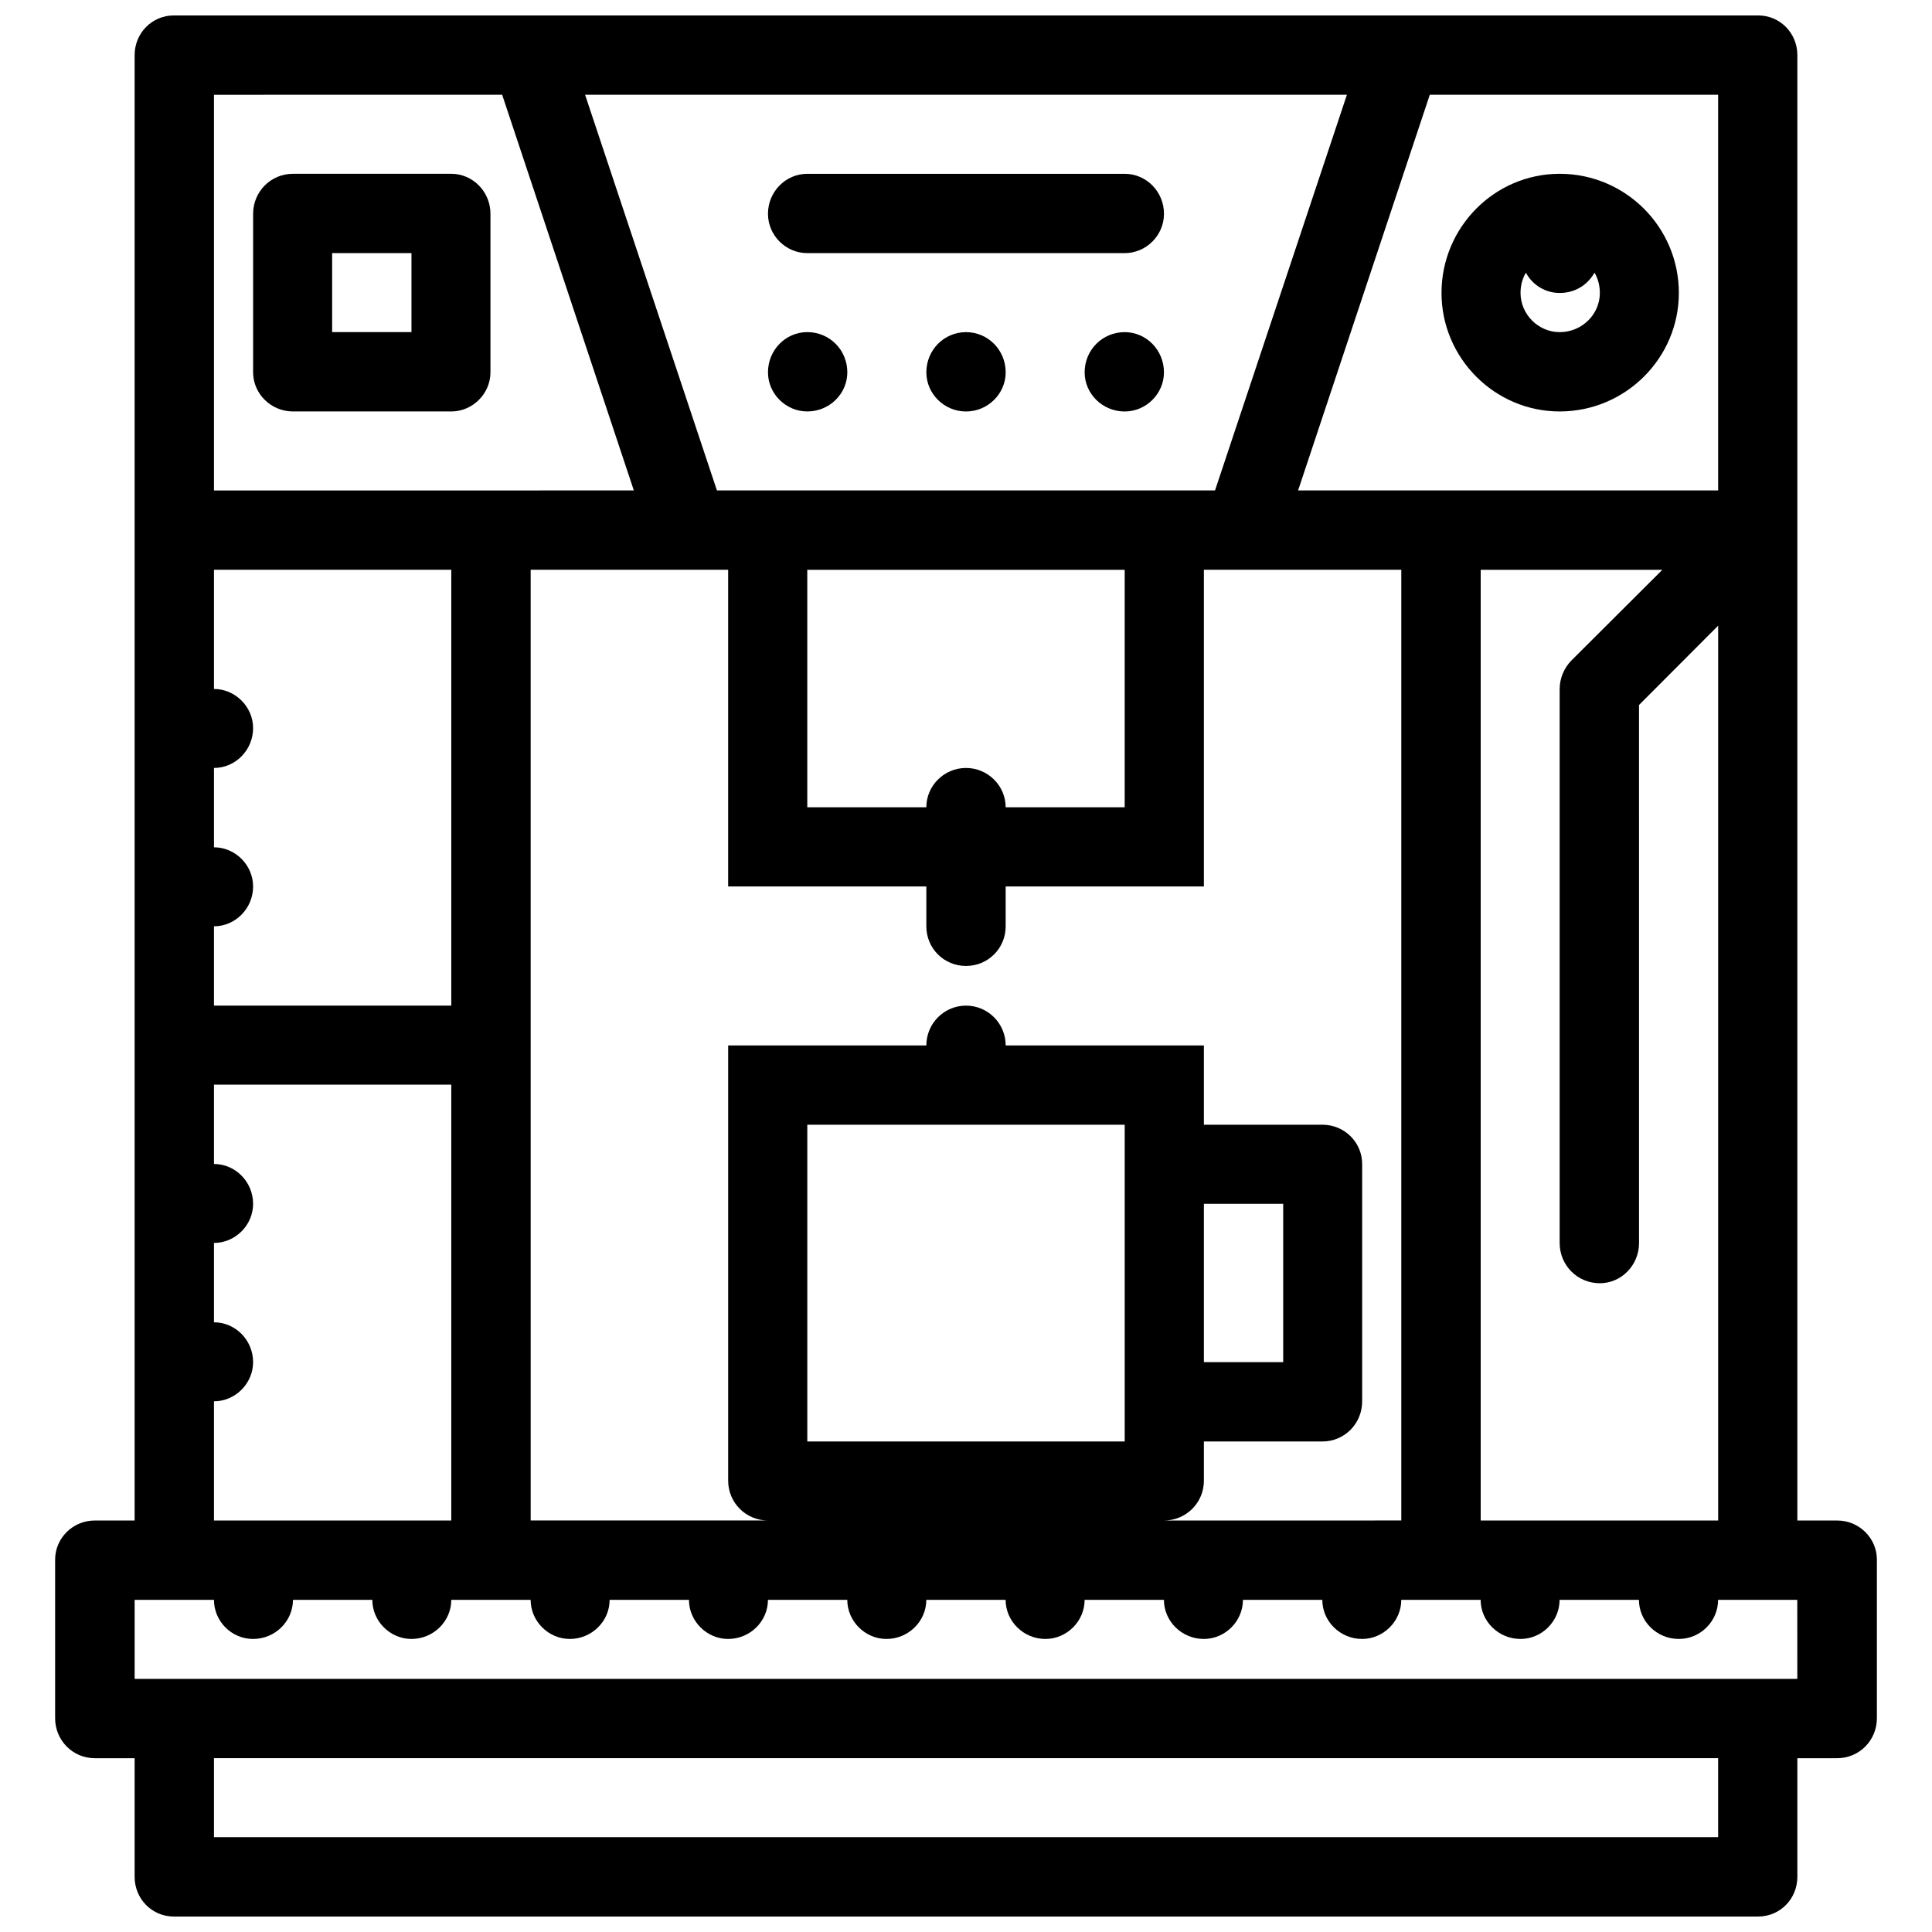
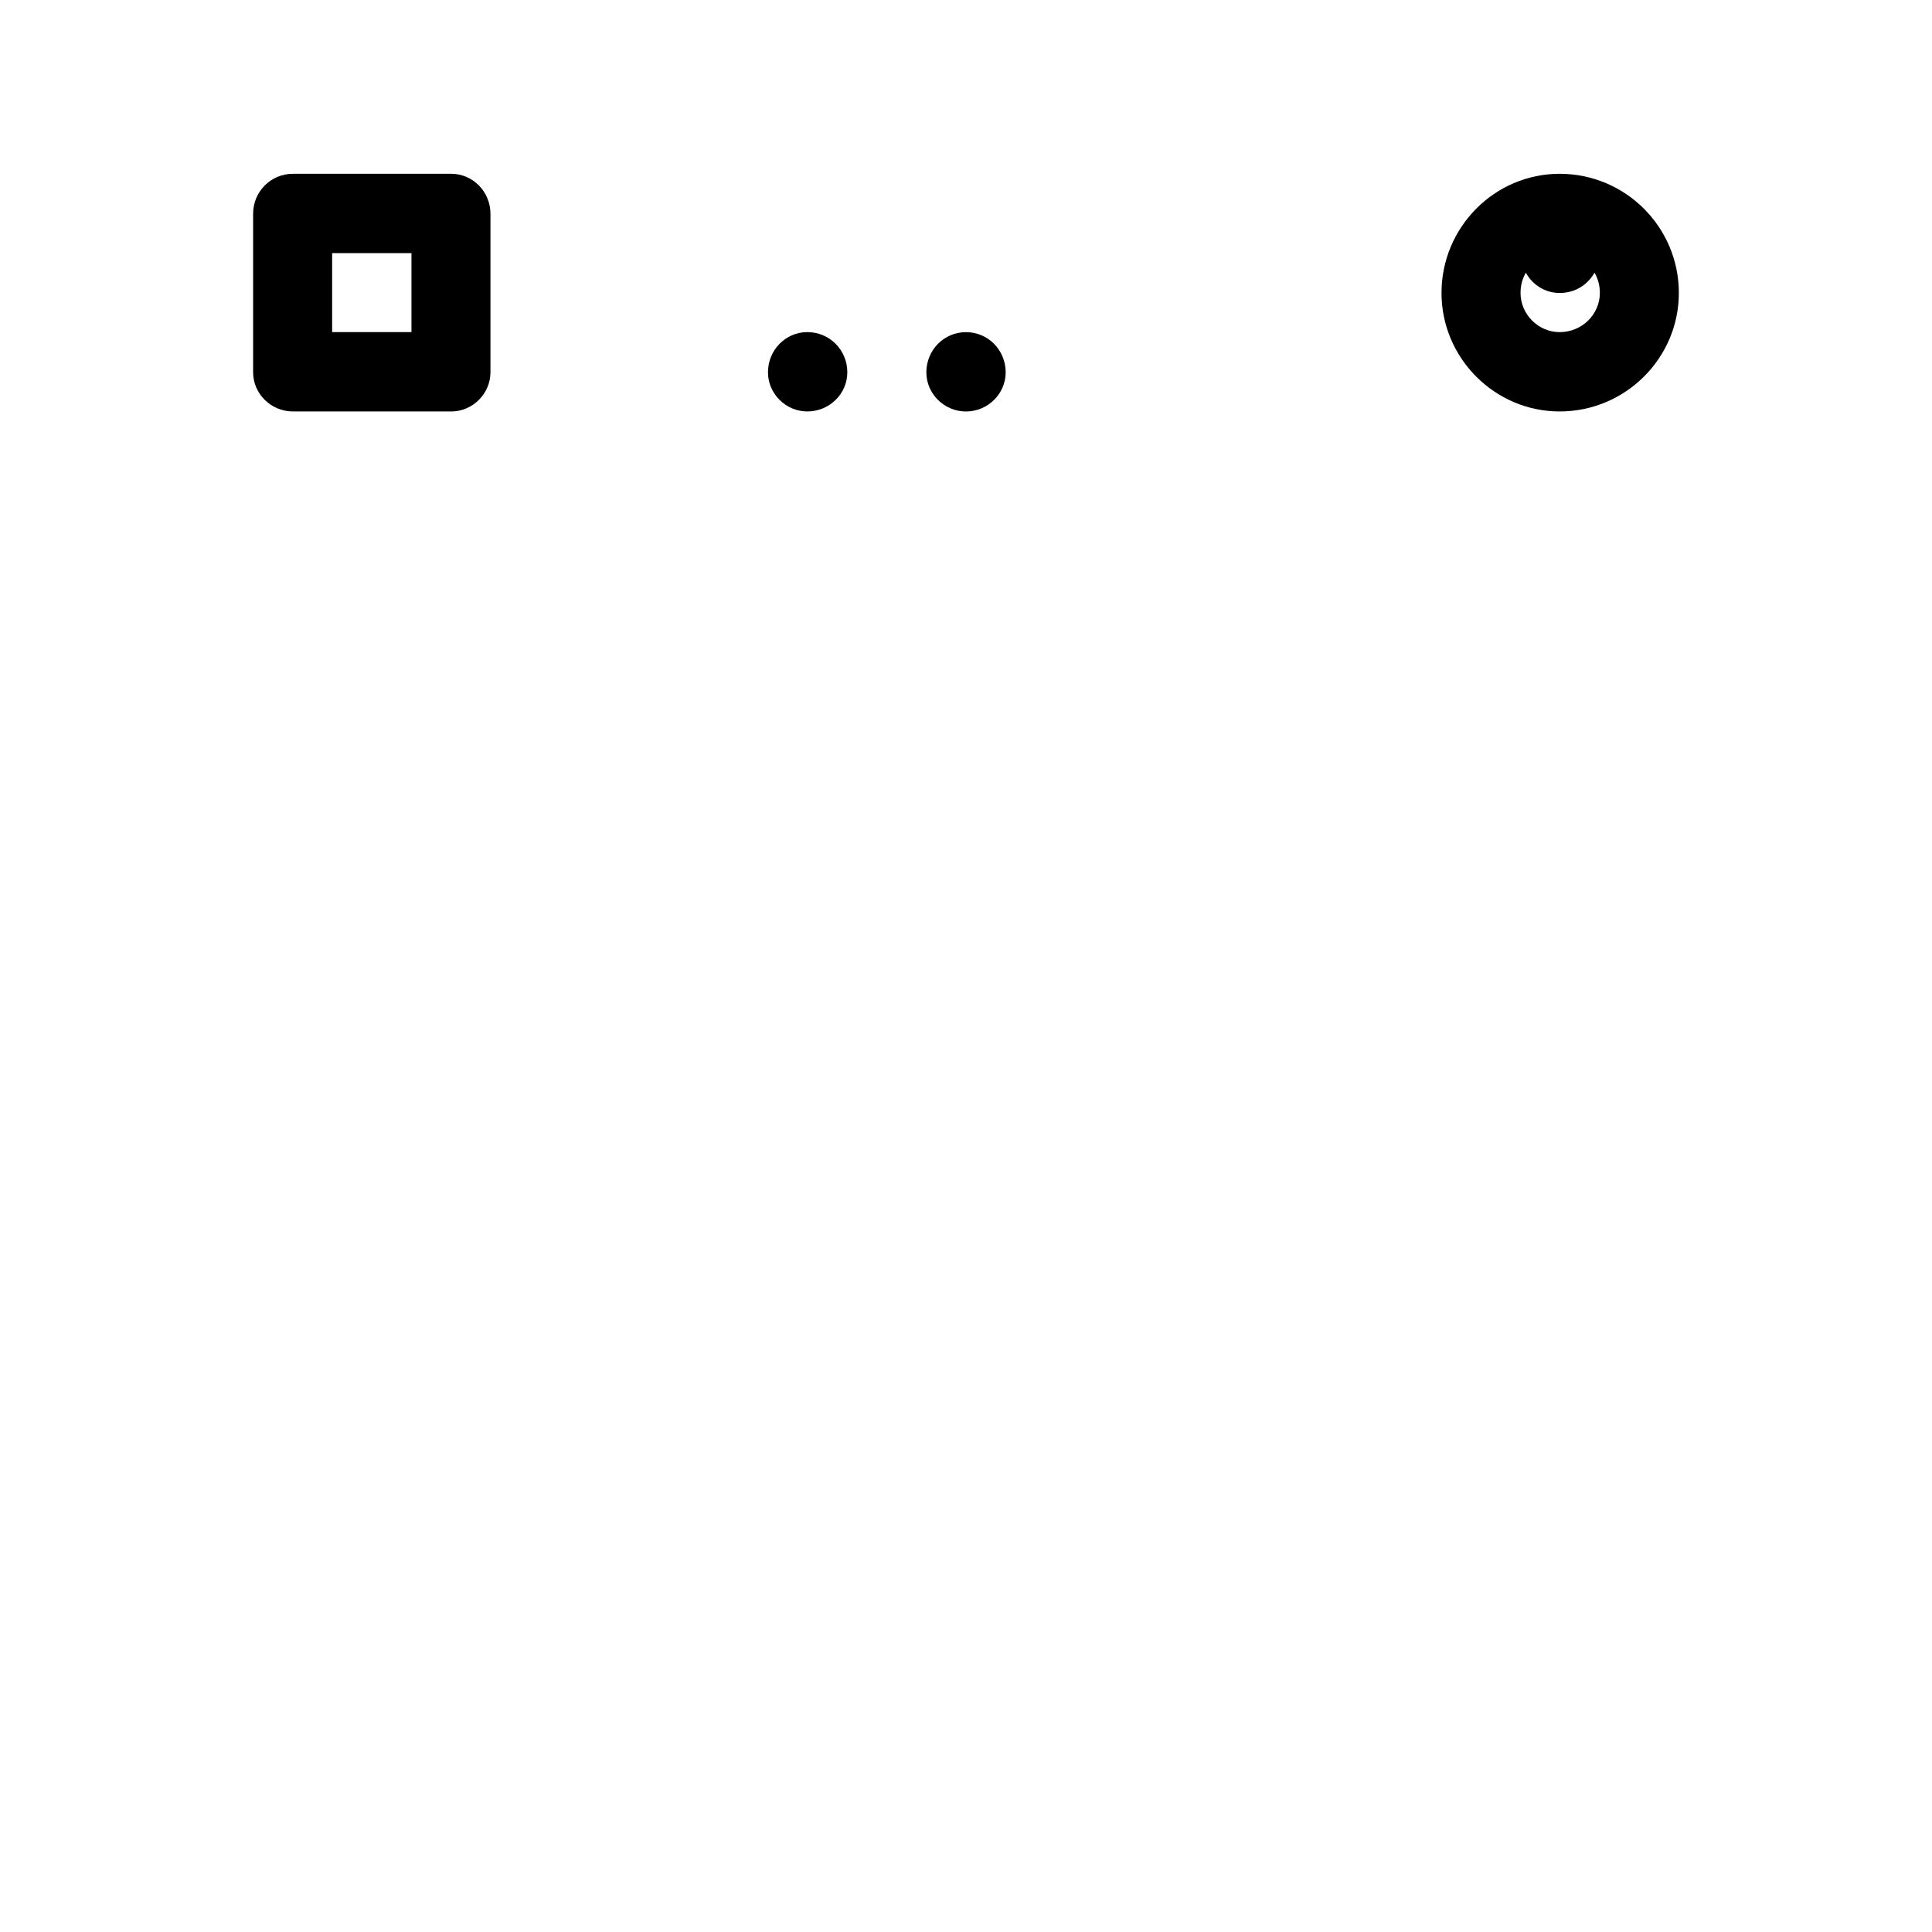
<svg xmlns="http://www.w3.org/2000/svg" width="800px" height="800px" version="1.1" viewBox="144 144 512 512">
  <defs>
    <clipPath id="a">
      <path d="m158 148.09h484v503.81h-484z" />
    </clipPath>
  </defs>
  <g clip-path="url(#a)">
-     <path d="m630.88 546.95h-10.562v-388.35c0-5.797-4.566-10.508-10.379-10.508h-419.89c-5.797 0-10.371 4.711-10.371 10.508v388.35h-10.562c-5.844 0-10.508 4.703-10.508 10.363v42.02c0 5.887 4.668 10.609 10.508 10.609h10.562v31.441c0 5.812 4.574 10.516 10.371 10.516h419.89c5.812 0 10.379-4.703 10.379-10.516v-31.441h10.562c5.844 0 10.516-4.719 10.516-10.609v-42.02c0-5.66-4.676-10.363-10.516-10.363zm-94.48 0v-251.95h48.141l-24.109 24.047c-1.875 1.883-3.106 4.668-3.106 7.543v146.81c0 5.934 4.719 10.672 10.656 10.672 5.656 0 10.379-4.734 10.379-10.672l-0.004-142.57 20.973-21.023v237.14zm-83.934 0c5.859 0 10.578-4.703 10.578-10.547v-10.395h31.395c5.844 0 10.547-4.703 10.547-10.641v-62.898c0-5.766-4.703-10.41-10.547-10.41h-31.395v-21.004h-52.527c0-5.836-4.711-10.555-10.516-10.555-5.797 0-10.508 4.719-10.508 10.555h-52.52v115.34c0 5.844 4.711 10.547 10.555 10.547h-62.891l-0.004-251.95h52.336v83.926h52.52v10.562c0 5.887 4.711 10.508 10.508 10.508 5.805 0 10.516-4.621 10.516-10.508v-10.562h52.527v-83.926h52.32v251.95zm-10.406-104.89v83.945h-84.117v-83.945zm20.984 20.969h21.016v41.957h-21.016zm-262.34-73.547c5.656 0 10.371-4.719 10.371-10.562 0-5.656-4.711-10.379-10.371-10.379v-21.023c5.656 0 10.371-4.711 10.371-10.555 0-5.656-4.711-10.379-10.371-10.379v-31.59h62.891v115.51h-62.891zm265.29-115.51h-132l-34.938-104.86h201.89zm-65.996 73.547c-5.797 0-10.508 4.711-10.508 10.418h-31.551v-62.938h84.117v62.938h-31.543c0-5.707-4.711-10.418-10.516-10.418zm199.33-73.547h-111.32l34.902-104.86h76.414zm-322.25-104.86 34.895 104.86-111.27 0.004v-104.86zm-76.375 346.25c5.656 0 10.371-4.719 10.371-10.379 0-5.859-4.711-10.562-10.371-10.562v-21.031c5.656 0 10.371-4.703 10.371-10.363 0-5.844-4.711-10.562-10.371-10.562v-21.016h62.891v115.5h-62.891zm398.62 115.5h-398.62v-20.926h398.62zm20.988-41.945h-440.63v-20.941h21.023c0 5.656 4.621 10.363 10.371 10.363 5.852 0 10.562-4.703 10.562-10.363h21.031c0 5.656 4.711 10.363 10.371 10.363 5.844 0 10.555-4.703 10.555-10.363h21.031c0 5.656 4.711 10.363 10.371 10.363 5.852 0 10.562-4.703 10.562-10.363h21.023c0 5.656 4.719 10.363 10.379 10.363 5.844 0 10.555-4.703 10.555-10.363h21.023c0 5.656 4.719 10.363 10.379 10.363 5.844 0 10.562-4.703 10.562-10.363h21.023c0 5.656 4.711 10.363 10.555 10.363 5.656 0 10.379-4.703 10.379-10.363h21.016c0 5.656 4.719 10.363 10.578 10.363 5.656 0 10.363-4.703 10.363-10.363h21.031c0 5.656 4.703 10.363 10.547 10.363 5.656 0 10.379-4.703 10.379-10.363h21.031c0 5.656 4.719 10.363 10.562 10.363 5.688 0 10.363-4.703 10.363-10.363h21.031c0 5.656 4.703 10.363 10.562 10.363 5.75 0 10.41-4.703 10.41-10.363h20.988l0.008 20.941z" />
-   </g>
+     </g>
  <path d="m357.94 253.04c5.894 0 10.609-4.711 10.609-10.371 0-5.941-4.711-10.656-10.609-10.656-5.703 0-10.418 4.711-10.418 10.656 0 5.66 4.711 10.371 10.418 10.371z" />
  <path d="m400 232.02c-5.797 0-10.508 4.711-10.508 10.656 0 5.656 4.711 10.371 10.508 10.371 5.805 0 10.516-4.711 10.516-10.371 0-5.945-4.711-10.656-10.516-10.656z" />
-   <path d="m442.05 232.02c-5.887 0-10.609 4.711-10.609 10.656 0 5.656 4.719 10.371 10.609 10.371 5.703 0 10.41-4.711 10.41-10.371-0.004-5.945-4.707-10.656-10.41-10.656z" />
-   <path d="m357.94 211.08h84.117c5.703 0 10.41-4.703 10.41-10.418 0-5.894-4.703-10.602-10.41-10.602h-84.117c-5.703 0-10.418 4.703-10.418 10.602 0 5.715 4.711 10.418 10.418 10.418z" />
  <path d="m557.32 253.04c17.449 0 31.594-14.145 31.594-31.402 0-17.445-14.145-31.582-31.594-31.582-17.203 0-31.305 14.137-31.305 31.582 0 17.258 14.102 31.402 31.305 31.402zm-8.949-36.777c1.781 3.297 5.184 5.375 8.949 5.375 4.059 0 7.348-2.074 9.242-5.375 0.938 1.605 1.414 3.445 1.414 5.375 0 5.656-4.719 10.379-10.656 10.379-5.656 0-10.363-4.719-10.363-10.379 0-1.93 0.461-3.766 1.414-5.375z" />
  <path d="m221.64 253.04h41.957c5.656 0 10.379-4.711 10.379-10.371v-42.012c0-5.894-4.719-10.602-10.379-10.602h-41.957c-5.844 0-10.562 4.703-10.562 10.602v42.012c0 5.66 4.719 10.371 10.562 10.371zm10.379-41.965h21.023v20.941h-21.023z" />
</svg>